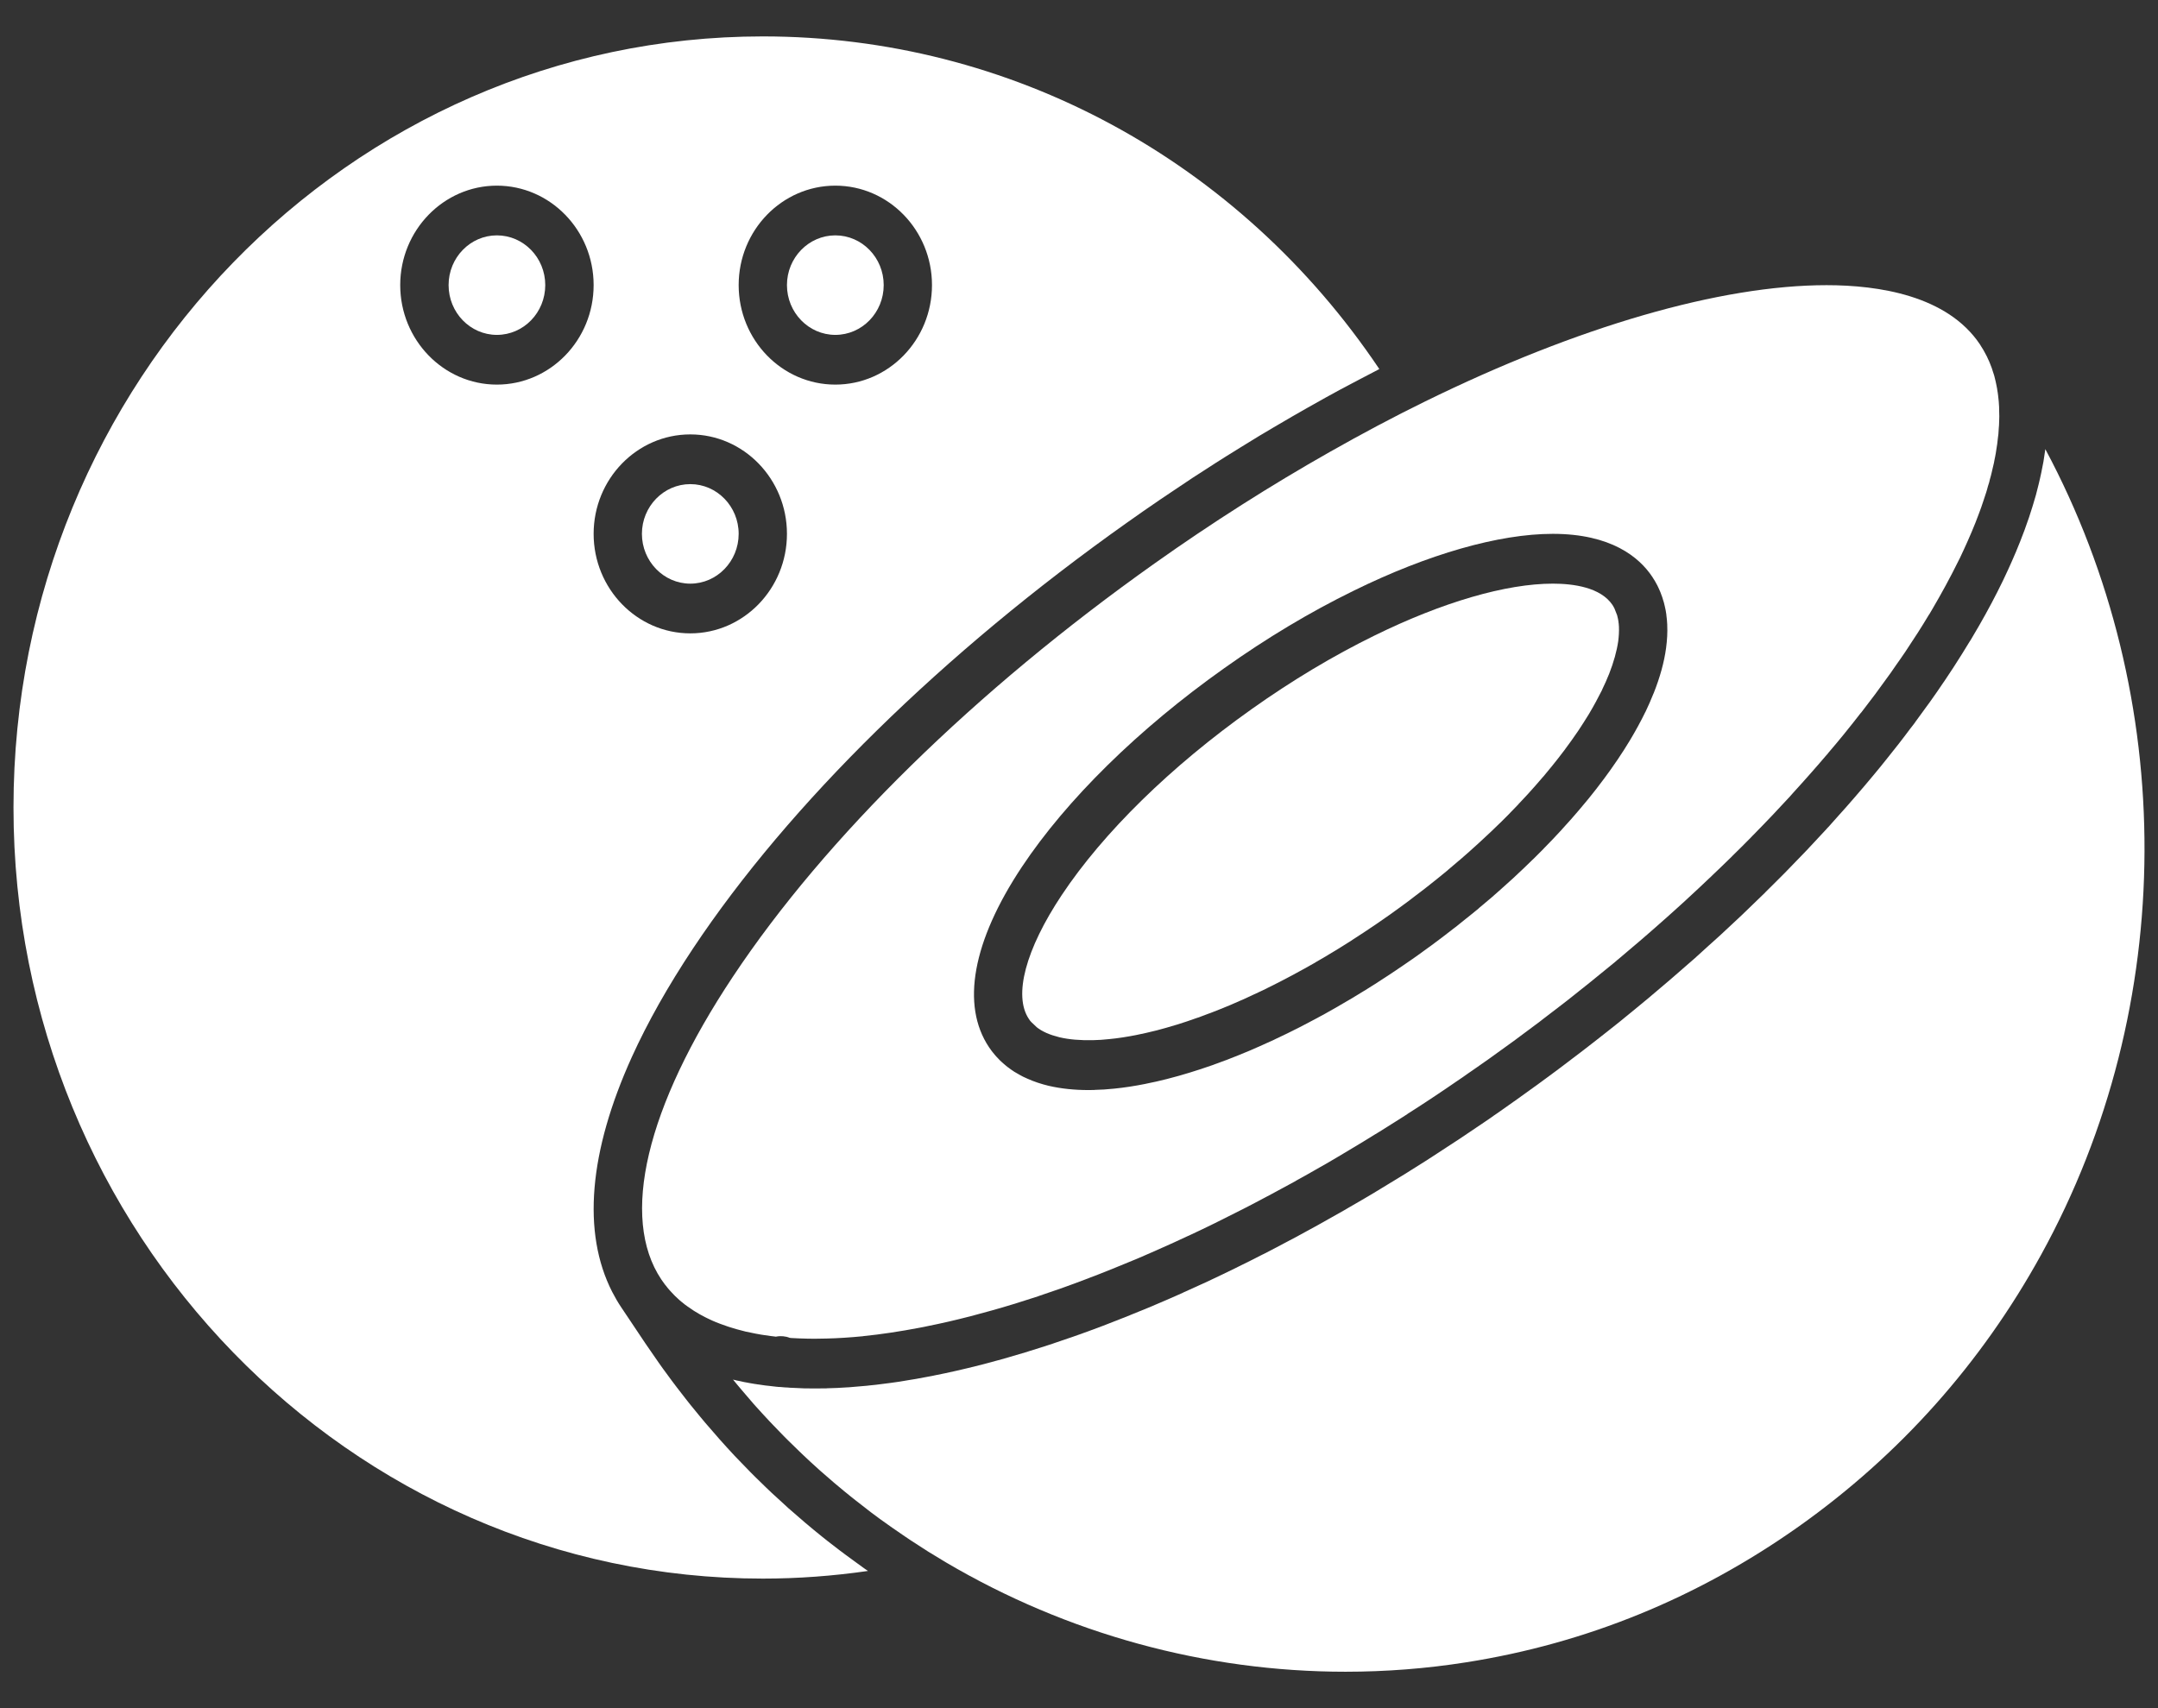
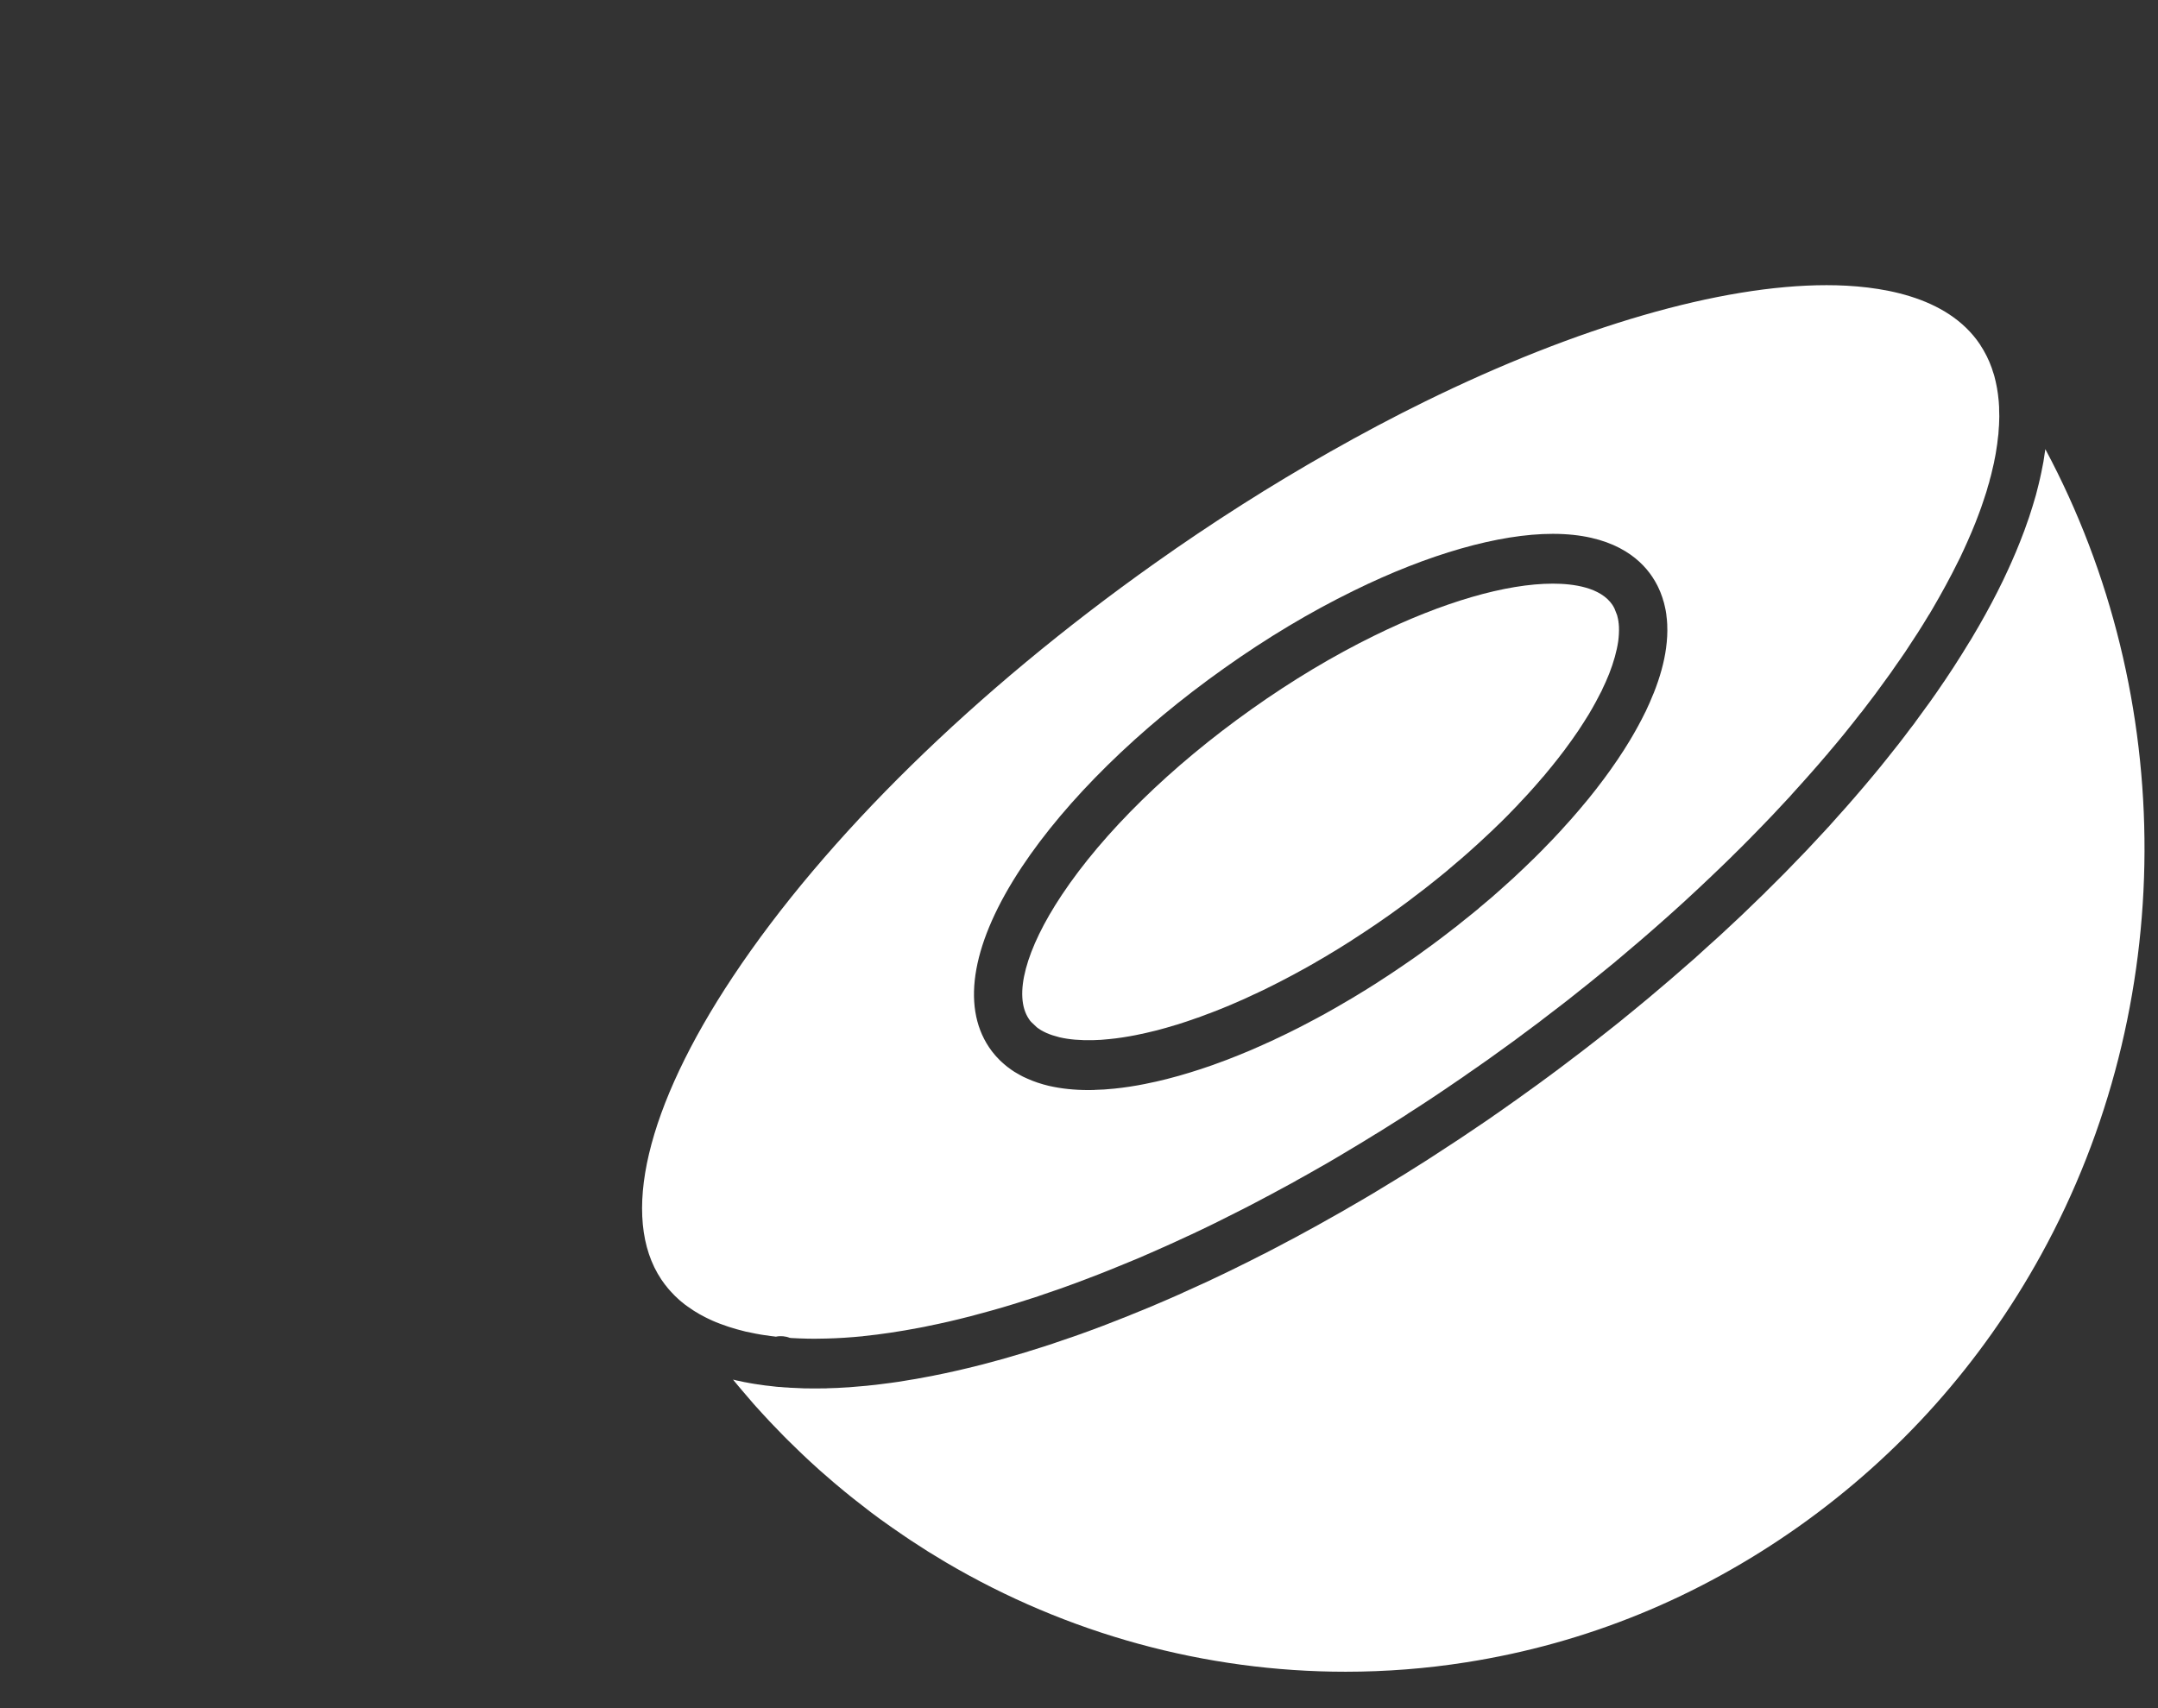
<svg xmlns="http://www.w3.org/2000/svg" width="24" height="19" viewBox="0 0 24 19" fill="none">
  <rect x="0" y="0" width="24" height="19" fill="#333333" stroke="none" />
  <g clip-path="url(#clip0_2_118)">
    <path d="M11.808 9.956C11.406 10.56 11.269 11.075 11.442 11.333C11.446 11.339 11.45 11.345 11.455 11.352C11.456 11.352 11.46 11.357 11.46 11.358C11.463 11.361 11.466 11.365 11.47 11.369L11.529 11.425C11.529 11.425 11.529 11.426 11.53 11.426C11.54 11.434 11.551 11.442 11.563 11.449C11.563 11.45 11.569 11.453 11.57 11.454C11.574 11.456 11.579 11.459 11.585 11.463L11.591 11.466C11.598 11.47 11.604 11.473 11.609 11.476C11.609 11.476 11.616 11.479 11.616 11.479C11.623 11.482 11.63 11.486 11.636 11.489C11.681 11.509 11.729 11.524 11.78 11.537C11.781 11.537 11.783 11.537 11.784 11.538C11.89 11.563 12.015 11.573 12.153 11.57C12.154 11.57 12.156 11.57 12.157 11.57C12.214 11.569 12.275 11.565 12.337 11.558C12.433 11.549 12.533 11.533 12.636 11.513C12.637 11.513 12.639 11.512 12.64 11.512C12.707 11.499 12.779 11.482 12.852 11.464L12.861 11.462C12.93 11.444 13.004 11.423 13.079 11.4L13.09 11.397C13.126 11.386 13.164 11.373 13.201 11.361C13.243 11.347 13.28 11.334 13.319 11.32C13.319 11.32 13.324 11.319 13.324 11.319C13.364 11.304 13.402 11.29 13.441 11.275L13.456 11.27C13.532 11.241 13.611 11.209 13.69 11.176L13.708 11.168C13.747 11.151 13.787 11.134 13.827 11.116C13.827 11.116 13.828 11.116 13.828 11.116C13.867 11.098 13.907 11.08 13.946 11.061L13.966 11.052C14.004 11.034 14.044 11.015 14.084 10.996L14.099 10.988C14.137 10.969 14.174 10.951 14.211 10.932L14.227 10.924C14.266 10.904 14.306 10.883 14.347 10.861L14.368 10.85C14.409 10.828 14.449 10.806 14.489 10.784C14.492 10.783 14.494 10.781 14.497 10.78C14.533 10.76 14.573 10.737 14.614 10.714L14.639 10.699C14.68 10.676 14.72 10.652 14.761 10.628L14.775 10.619C14.812 10.597 14.849 10.575 14.886 10.552L14.91 10.537C14.951 10.512 14.991 10.486 15.031 10.461L15.053 10.446C15.091 10.422 15.128 10.398 15.164 10.374L15.182 10.362C15.223 10.335 15.263 10.308 15.303 10.281L15.405 10.21C15.421 10.199 15.437 10.187 15.454 10.176C15.495 10.147 15.535 10.117 15.576 10.088L15.603 10.068C15.642 10.04 15.681 10.011 15.719 9.981L15.736 9.968C15.771 9.942 15.806 9.915 15.841 9.888L15.864 9.87C15.9 9.841 15.938 9.812 15.975 9.782L15.996 9.765C16.031 9.736 16.065 9.708 16.099 9.681L16.105 9.675C16.106 9.674 16.11 9.671 16.111 9.67C16.147 9.64 16.183 9.61 16.218 9.579L16.241 9.56C16.276 9.529 16.311 9.499 16.346 9.468C16.347 9.467 16.349 9.466 16.349 9.465C16.384 9.434 16.418 9.404 16.451 9.373L16.47 9.355C16.504 9.324 16.537 9.293 16.57 9.262L16.582 9.251C16.613 9.221 16.643 9.192 16.673 9.163L16.686 9.151C16.718 9.119 16.749 9.088 16.78 9.057L16.795 9.041C16.825 9.01 16.856 8.979 16.886 8.947C16.886 8.947 16.887 8.946 16.887 8.945C16.918 8.913 16.947 8.882 16.976 8.85L16.99 8.835C17.048 8.771 17.105 8.707 17.159 8.643L17.165 8.637C17.165 8.637 17.169 8.632 17.169 8.632C17.196 8.6 17.222 8.568 17.248 8.536L17.255 8.528C17.279 8.499 17.304 8.467 17.329 8.435C17.33 8.434 17.332 8.432 17.332 8.431C17.356 8.4 17.381 8.368 17.405 8.336L17.411 8.327C17.457 8.265 17.503 8.202 17.545 8.139L17.55 8.132C17.592 8.069 17.632 8.006 17.669 7.946C17.725 7.852 17.774 7.761 17.817 7.675C17.817 7.673 17.818 7.672 17.818 7.671C17.846 7.614 17.871 7.557 17.893 7.502C17.894 7.501 17.894 7.499 17.895 7.498C17.947 7.365 17.981 7.242 17.997 7.132C18.004 7.076 18.007 7.024 18.005 6.976C18.005 6.975 18.005 6.97 18.005 6.97C18.004 6.965 18.004 6.957 18.003 6.949C18.003 6.948 18.003 6.942 18.003 6.941C18.002 6.935 18.001 6.928 18 6.922L18 6.916C17.998 6.907 17.997 6.901 17.996 6.894C17.996 6.893 17.995 6.888 17.995 6.887C17.992 6.874 17.99 6.862 17.986 6.849C17.986 6.848 17.985 6.846 17.985 6.844L17.955 6.768C17.954 6.766 17.952 6.761 17.949 6.757C17.948 6.756 17.945 6.75 17.945 6.749C17.941 6.742 17.937 6.736 17.933 6.729C17.801 6.533 17.499 6.492 17.27 6.492C16.75 6.492 16.044 6.697 15.283 7.071C14.828 7.294 14.369 7.569 13.921 7.887C13.021 8.525 12.271 9.26 11.808 9.956Z" fill="white" />
-     <path d="M9.29 3.725C9.587 3.725 9.828 3.477 9.828 3.171C9.828 2.866 9.587 2.618 9.29 2.618C8.994 2.618 8.752 2.866 8.752 3.171C8.752 3.477 8.994 3.725 9.29 3.725Z" fill="white" />
-     <path d="M5.526 2.618C5.23 2.618 4.989 2.866 4.989 3.171C4.989 3.477 5.23 3.725 5.526 3.725C5.823 3.725 6.064 3.477 6.064 3.171C6.064 2.866 5.823 2.618 5.526 2.618Z" fill="white" />
-     <path d="M7.677 6.492C7.974 6.492 8.215 6.243 8.215 5.938C8.215 5.633 7.973 5.385 7.677 5.385C7.381 5.385 7.139 5.633 7.139 5.938C7.139 6.243 7.381 6.492 7.677 6.492Z" fill="white" />
    <path d="M12.838 6.269C10.847 7.681 9.182 9.312 8.152 10.862C7.185 12.316 6.894 13.544 7.355 14.232C7.364 14.245 7.373 14.258 7.382 14.27C7.387 14.276 7.391 14.282 7.395 14.288L7.41 14.306C7.419 14.319 7.429 14.33 7.439 14.342C7.439 14.342 7.439 14.342 7.439 14.342C7.439 14.342 7.439 14.342 7.439 14.342C7.444 14.348 7.449 14.354 7.455 14.36C7.459 14.364 7.463 14.368 7.466 14.372C7.473 14.38 7.48 14.387 7.486 14.393C7.493 14.401 7.501 14.408 7.508 14.416C7.517 14.424 7.526 14.433 7.536 14.442L7.54 14.446C7.545 14.45 7.549 14.454 7.553 14.458C7.556 14.46 7.558 14.462 7.56 14.464C7.56 14.464 7.56 14.464 7.56 14.464C7.567 14.47 7.574 14.475 7.58 14.481L7.588 14.487C7.588 14.487 7.588 14.487 7.588 14.487L7.599 14.496C7.604 14.5 7.61 14.505 7.615 14.509C7.615 14.509 7.615 14.509 7.615 14.509C7.616 14.509 7.616 14.509 7.616 14.51C7.627 14.518 7.637 14.525 7.648 14.533C7.661 14.542 7.673 14.551 7.686 14.559C7.695 14.565 7.703 14.571 7.712 14.577L7.721 14.582C7.723 14.584 7.726 14.586 7.729 14.588L7.73 14.588C7.745 14.597 7.76 14.606 7.775 14.615L7.793 14.625C7.809 14.634 7.825 14.643 7.842 14.651L7.858 14.659C7.859 14.659 7.86 14.66 7.862 14.661C7.875 14.667 7.888 14.674 7.902 14.68C7.906 14.682 7.909 14.683 7.913 14.685C7.913 14.685 7.914 14.685 7.914 14.686C7.916 14.687 7.92 14.688 7.921 14.688C7.921 14.688 7.921 14.688 7.921 14.689C7.949 14.701 7.977 14.713 8.007 14.724C8.016 14.728 8.025 14.731 8.035 14.734C8.055 14.742 8.076 14.749 8.097 14.756C8.104 14.759 8.112 14.761 8.119 14.763C8.143 14.771 8.167 14.778 8.192 14.785C8.224 14.794 8.257 14.803 8.291 14.811C8.292 14.811 8.293 14.811 8.295 14.812C8.312 14.816 8.331 14.819 8.349 14.823C8.366 14.827 8.384 14.831 8.402 14.834C8.422 14.838 8.442 14.841 8.463 14.845C8.476 14.847 8.489 14.849 8.502 14.851C8.526 14.855 8.549 14.858 8.573 14.861C8.584 14.862 8.595 14.864 8.606 14.865C8.614 14.866 8.622 14.867 8.629 14.868C8.68 14.857 8.736 14.862 8.783 14.881C8.789 14.882 8.794 14.882 8.8 14.883C8.857 14.886 8.916 14.889 8.977 14.89C9.003 14.89 9.029 14.891 9.056 14.891C9.057 14.891 9.059 14.891 9.06 14.891C9.1 14.891 9.14 14.89 9.181 14.889C9.183 14.889 9.184 14.889 9.185 14.889C9.317 14.886 9.456 14.877 9.598 14.863C9.599 14.862 9.6 14.862 9.601 14.862C9.601 14.862 9.601 14.862 9.601 14.862C9.8 14.842 10.01 14.81 10.225 14.769C10.244 14.765 10.263 14.762 10.282 14.758C10.296 14.755 10.31 14.752 10.324 14.749C10.47 14.72 10.617 14.686 10.765 14.648L10.781 14.644C10.781 14.644 10.781 14.644 10.781 14.644C10.781 14.644 10.781 14.644 10.781 14.644L10.782 14.644C10.862 14.623 10.943 14.601 11.025 14.578C11.107 14.555 11.191 14.531 11.274 14.505L11.285 14.502L11.294 14.499C11.378 14.473 11.463 14.446 11.548 14.418L11.555 14.415C11.639 14.387 11.724 14.358 11.809 14.328L11.817 14.325L11.824 14.322C11.824 14.322 11.824 14.322 11.825 14.322C11.91 14.292 11.995 14.26 12.082 14.227L12.106 14.218C12.106 14.218 12.108 14.217 12.11 14.217L12.11 14.216C12.175 14.192 12.241 14.166 12.306 14.14C12.328 14.131 12.349 14.123 12.371 14.114C12.392 14.106 12.413 14.097 12.434 14.088C12.501 14.061 12.567 14.034 12.634 14.006L12.646 14.001L12.674 13.989C12.761 13.951 12.85 13.913 12.938 13.873C12.939 13.873 12.939 13.873 12.939 13.873C12.94 13.873 12.94 13.873 12.941 13.872C13.028 13.833 13.116 13.793 13.203 13.752L13.245 13.733C13.333 13.692 13.42 13.65 13.508 13.607L13.546 13.588C13.627 13.548 13.709 13.507 13.791 13.465L13.813 13.454L13.825 13.448C13.913 13.403 14.002 13.356 14.09 13.309L14.141 13.282C14.229 13.235 14.318 13.187 14.407 13.138L14.412 13.135C14.412 13.135 14.412 13.135 14.412 13.134C14.502 13.085 14.592 13.034 14.682 12.982L14.739 12.95C14.828 12.898 14.917 12.846 15.006 12.792L15.036 12.774C15.119 12.725 15.202 12.674 15.284 12.623L15.337 12.591C15.337 12.591 15.338 12.591 15.338 12.591C15.338 12.59 15.338 12.59 15.339 12.59C15.427 12.535 15.515 12.48 15.604 12.423L15.655 12.39C15.655 12.39 15.655 12.39 15.655 12.389C15.736 12.338 15.817 12.285 15.899 12.231L15.938 12.205C16.027 12.146 16.116 12.086 16.204 12.025L16.266 11.983C16.288 11.967 16.311 11.951 16.334 11.935L16.372 11.909C16.372 11.909 16.372 11.909 16.372 11.909L16.415 11.879L16.421 11.875C16.458 11.849 16.495 11.823 16.532 11.797C16.534 11.796 16.535 11.795 16.537 11.794C16.628 11.729 16.717 11.665 16.806 11.6L16.865 11.557C16.865 11.556 16.865 11.556 16.865 11.556C16.865 11.556 16.865 11.556 16.866 11.556C16.952 11.492 17.039 11.428 17.124 11.364L17.161 11.335C17.239 11.276 17.316 11.217 17.392 11.158L17.441 11.12C17.441 11.12 17.441 11.12 17.441 11.12C17.441 11.12 17.441 11.12 17.441 11.12C17.441 11.12 17.441 11.12 17.441 11.12C17.524 11.055 17.606 10.989 17.687 10.924L17.736 10.884C17.812 10.823 17.887 10.761 17.962 10.7L17.988 10.677C17.989 10.677 17.989 10.677 17.989 10.677C18.069 10.61 18.148 10.543 18.226 10.476L18.276 10.433C18.356 10.364 18.434 10.296 18.511 10.227C18.511 10.227 18.515 10.223 18.516 10.223C18.516 10.223 18.516 10.223 18.516 10.223C18.516 10.223 18.517 10.223 18.517 10.222C18.593 10.155 18.667 10.087 18.741 10.02L18.785 9.979C18.859 9.911 18.932 9.843 19.004 9.774L19.032 9.748C19.036 9.744 19.04 9.74 19.044 9.736C19.108 9.676 19.17 9.615 19.232 9.555L19.261 9.527C19.261 9.527 19.261 9.526 19.261 9.526C19.261 9.526 19.261 9.526 19.261 9.526C19.332 9.457 19.401 9.388 19.469 9.319C19.469 9.319 19.469 9.319 19.469 9.319C19.469 9.318 19.469 9.318 19.47 9.318L19.486 9.301L19.502 9.285C19.57 9.215 19.638 9.146 19.704 9.076C19.705 9.075 19.706 9.074 19.707 9.073C19.774 9.002 19.841 8.931 19.906 8.86L19.935 8.827C19.976 8.783 20.016 8.738 20.056 8.693C20.08 8.666 20.104 8.64 20.127 8.613C20.19 8.542 20.252 8.471 20.312 8.4L20.329 8.381L20.333 8.375C20.394 8.304 20.453 8.233 20.511 8.162L20.514 8.158L20.522 8.148C20.579 8.078 20.635 8.007 20.69 7.936C20.691 7.936 20.694 7.932 20.694 7.931C20.696 7.929 20.698 7.927 20.7 7.925C20.753 7.856 20.805 7.788 20.856 7.72C20.857 7.718 20.858 7.717 20.86 7.715L20.866 7.706L20.872 7.698C20.911 7.645 20.949 7.593 20.987 7.54C21 7.522 21.014 7.503 21.027 7.485C21.048 7.456 21.067 7.427 21.087 7.398C21.116 7.357 21.146 7.315 21.174 7.273L21.18 7.265L21.183 7.259C21.184 7.259 21.184 7.259 21.184 7.259C21.23 7.19 21.276 7.12 21.32 7.051C21.321 7.05 21.322 7.048 21.323 7.047C21.368 6.976 21.412 6.906 21.453 6.837C21.454 6.836 21.455 6.834 21.456 6.833C21.456 6.832 21.457 6.832 21.457 6.832C21.466 6.817 21.474 6.802 21.483 6.788C21.593 6.601 21.693 6.417 21.78 6.24C21.784 6.232 21.788 6.224 21.792 6.216C21.793 6.215 21.793 6.214 21.794 6.213C21.794 6.213 21.794 6.213 21.794 6.213C21.794 6.213 21.794 6.213 21.794 6.213C21.826 6.146 21.856 6.08 21.885 6.015C21.914 5.95 21.941 5.886 21.966 5.823C21.966 5.822 21.967 5.822 21.967 5.821C21.977 5.797 21.986 5.772 21.995 5.748C22.001 5.733 22.007 5.718 22.012 5.703C22.02 5.683 22.026 5.663 22.034 5.643C22.042 5.619 22.05 5.596 22.058 5.572C22.069 5.54 22.08 5.507 22.09 5.475C22.093 5.463 22.096 5.452 22.1 5.441C22.103 5.431 22.106 5.421 22.108 5.411C22.113 5.395 22.118 5.379 22.123 5.363C22.125 5.353 22.128 5.343 22.13 5.333C22.138 5.306 22.145 5.28 22.151 5.253C22.153 5.244 22.155 5.236 22.157 5.227C22.164 5.2 22.17 5.173 22.176 5.146C22.178 5.137 22.179 5.127 22.181 5.118C22.186 5.092 22.192 5.067 22.196 5.041C22.198 5.03 22.199 5.019 22.201 5.008C22.205 4.984 22.209 4.961 22.212 4.937C22.215 4.914 22.218 4.89 22.22 4.867C22.222 4.854 22.223 4.841 22.225 4.828C22.227 4.807 22.228 4.787 22.229 4.766C22.23 4.754 22.231 4.741 22.232 4.728C22.233 4.708 22.233 4.688 22.234 4.668C22.234 4.656 22.235 4.643 22.235 4.631C22.235 4.604 22.234 4.577 22.233 4.551C22.233 4.547 22.233 4.542 22.233 4.538C22.233 4.538 22.233 4.538 22.233 4.538L22.233 4.531L22.233 4.53C22.233 4.53 22.233 4.53 22.233 4.53C22.233 4.53 22.233 4.53 22.233 4.53C22.232 4.509 22.23 4.488 22.229 4.467L22.227 4.448C22.225 4.429 22.223 4.411 22.221 4.393L22.218 4.371C22.216 4.356 22.214 4.341 22.211 4.327C22.211 4.324 22.21 4.321 22.21 4.318L22.206 4.301L22.206 4.298C22.198 4.258 22.19 4.221 22.181 4.188C22.181 4.188 22.181 4.188 22.181 4.188C22.18 4.186 22.179 4.183 22.179 4.18C22.177 4.174 22.175 4.167 22.173 4.161L22.168 4.146V4.146L22.165 4.137C22.163 4.128 22.16 4.12 22.157 4.112C22.157 4.112 22.157 4.112 22.157 4.112L22.157 4.112C22.157 4.11 22.157 4.109 22.156 4.108C22.153 4.1 22.151 4.092 22.148 4.085C22.144 4.075 22.141 4.068 22.138 4.06C22.136 4.054 22.134 4.049 22.132 4.044C22.129 4.036 22.126 4.029 22.123 4.022C22.122 4.019 22.121 4.017 22.12 4.015C22.114 4.002 22.108 3.989 22.102 3.977C22.102 3.976 22.102 3.976 22.102 3.975C22.098 3.967 22.094 3.959 22.09 3.952C22.083 3.937 22.076 3.924 22.068 3.911L22.064 3.904L22.057 3.891C22.049 3.877 22.041 3.864 22.032 3.851C22.028 3.845 22.024 3.838 22.02 3.831C21.655 3.286 20.891 3.172 20.314 3.172C19.135 3.172 17.549 3.631 15.85 4.465C15.497 4.638 15.144 4.826 14.791 5.026C14.136 5.397 13.482 5.812 12.838 6.269ZM17.269 5.938C17.919 5.938 18.23 6.198 18.375 6.415C18.386 6.431 18.396 6.447 18.405 6.463C18.408 6.468 18.411 6.474 18.414 6.479C18.42 6.49 18.426 6.501 18.432 6.512L18.443 6.535C18.447 6.543 18.452 6.553 18.456 6.564C18.459 6.571 18.463 6.579 18.466 6.587C18.469 6.595 18.473 6.605 18.476 6.614C18.481 6.626 18.483 6.633 18.486 6.641C18.488 6.648 18.491 6.656 18.493 6.663L18.495 6.671C18.498 6.678 18.5 6.686 18.502 6.693C18.503 6.696 18.504 6.7 18.505 6.703C18.512 6.728 18.517 6.754 18.523 6.781L18.526 6.797C18.528 6.81 18.53 6.823 18.532 6.835L18.533 6.848C18.535 6.864 18.537 6.877 18.538 6.891L18.539 6.903C18.54 6.917 18.541 6.931 18.542 6.946C18.542 6.947 18.542 6.952 18.542 6.953C18.546 7.033 18.541 7.12 18.529 7.209C18.508 7.366 18.461 7.535 18.391 7.711C18.39 7.713 18.389 7.715 18.388 7.717C18.362 7.784 18.332 7.85 18.301 7.916C18.3 7.917 18.299 7.918 18.299 7.919C18.249 8.022 18.191 8.128 18.127 8.235C18.084 8.306 18.039 8.377 17.991 8.448C17.99 8.449 17.987 8.454 17.986 8.455C17.939 8.525 17.889 8.595 17.837 8.665L17.83 8.674C17.805 8.708 17.778 8.743 17.751 8.778C17.75 8.779 17.748 8.782 17.747 8.783C17.721 8.816 17.694 8.851 17.666 8.885C17.665 8.885 17.66 8.891 17.66 8.892C17.632 8.926 17.603 8.961 17.574 8.995L17.568 9.002C17.568 9.002 17.564 9.007 17.564 9.007C17.506 9.076 17.444 9.145 17.381 9.214L17.368 9.229C17.336 9.264 17.304 9.298 17.271 9.333C17.271 9.333 17.27 9.334 17.269 9.335C17.238 9.368 17.206 9.401 17.173 9.434L17.158 9.45C17.125 9.483 17.091 9.517 17.058 9.55L17.044 9.563C17.012 9.595 16.98 9.626 16.947 9.657L16.933 9.67C16.9 9.702 16.865 9.735 16.829 9.768L16.809 9.786C16.773 9.819 16.738 9.851 16.701 9.883C16.701 9.884 16.7 9.885 16.698 9.886C16.662 9.919 16.624 9.951 16.587 9.984L16.562 10.005C16.525 10.036 16.488 10.068 16.449 10.1L16.441 10.108C16.401 10.14 16.365 10.17 16.329 10.199L16.306 10.217C16.267 10.249 16.228 10.28 16.189 10.311L16.165 10.329C16.129 10.358 16.092 10.386 16.055 10.414L16.038 10.427C15.997 10.458 15.956 10.488 15.915 10.519L15.887 10.539C15.844 10.57 15.802 10.601 15.759 10.632C15.741 10.644 15.723 10.656 15.706 10.669L15.6 10.742C15.558 10.771 15.516 10.799 15.474 10.827L15.453 10.841C15.417 10.865 15.378 10.89 15.339 10.915L15.315 10.931C15.273 10.958 15.23 10.984 15.188 11.011L15.163 11.026C15.123 11.051 15.084 11.075 15.045 11.098L15.03 11.107C14.988 11.132 14.945 11.157 14.903 11.181L14.876 11.197C14.833 11.222 14.79 11.246 14.747 11.27C14.745 11.271 14.744 11.272 14.742 11.273C14.7 11.296 14.659 11.318 14.618 11.34L14.593 11.353C14.551 11.376 14.509 11.398 14.466 11.42L14.45 11.428C14.411 11.448 14.371 11.468 14.332 11.487L14.314 11.496C14.273 11.516 14.23 11.537 14.188 11.556L14.168 11.566C14.126 11.585 14.084 11.605 14.042 11.623C14.042 11.623 14.042 11.623 14.042 11.624C14.041 11.624 14.041 11.624 14.04 11.624C13.998 11.643 13.956 11.662 13.913 11.68L13.894 11.688C13.81 11.723 13.725 11.758 13.641 11.79L13.627 11.795C13.585 11.811 13.543 11.826 13.502 11.841L13.492 11.845C13.453 11.858 13.412 11.873 13.371 11.886C13.369 11.887 13.364 11.889 13.363 11.889C13.325 11.902 13.284 11.915 13.243 11.927C13.243 11.928 13.237 11.929 13.237 11.929C13.15 11.956 13.068 11.979 12.989 11.999L12.982 12.001C12.9 12.022 12.82 12.04 12.743 12.055C12.742 12.056 12.741 12.056 12.74 12.056C12.62 12.08 12.503 12.098 12.392 12.109C12.316 12.117 12.243 12.122 12.175 12.123C12.173 12.124 12.171 12.124 12.17 12.124C12.148 12.124 12.127 12.125 12.105 12.125C11.947 12.125 11.8 12.109 11.669 12.079C11.667 12.078 11.666 12.078 11.664 12.078C11.58 12.058 11.499 12.031 11.426 11.998C11.424 11.998 11.419 11.995 11.417 11.994C11.408 11.99 11.395 11.984 11.382 11.978L11.37 11.972C11.36 11.967 11.348 11.96 11.337 11.954L11.325 11.947C11.313 11.941 11.303 11.935 11.292 11.928L11.28 11.921C11.255 11.905 11.233 11.889 11.211 11.872C11.209 11.871 11.208 11.87 11.206 11.869C11.2 11.864 11.195 11.859 11.189 11.855L11.183 11.85C11.176 11.844 11.169 11.839 11.163 11.833C11.157 11.828 11.151 11.822 11.145 11.817C11.137 11.81 11.129 11.803 11.122 11.796C11.116 11.789 11.11 11.783 11.104 11.777C11.097 11.77 11.089 11.762 11.082 11.754C11.078 11.749 11.072 11.743 11.067 11.737C11.059 11.728 11.051 11.718 11.044 11.709C11.038 11.702 11.035 11.697 11.031 11.693C11.02 11.678 11.009 11.663 10.999 11.648C10.686 11.18 10.816 10.469 11.364 9.644C11.863 8.893 12.663 8.107 13.616 7.432C14.087 7.097 14.57 6.808 15.052 6.572C15.883 6.163 16.671 5.938 17.269 5.938Z" fill="white" />
    <path d="M22.747 4.996C22.746 5.002 22.745 5.008 22.744 5.014V5.014C22.744 5.015 22.744 5.016 22.744 5.016C22.741 5.038 22.738 5.06 22.734 5.082C22.731 5.099 22.729 5.117 22.726 5.135C22.722 5.155 22.718 5.176 22.714 5.196C22.71 5.216 22.706 5.237 22.702 5.257C22.698 5.278 22.693 5.3 22.688 5.321C22.683 5.341 22.679 5.361 22.674 5.381C22.668 5.406 22.661 5.431 22.655 5.456C22.65 5.473 22.646 5.49 22.642 5.507C22.633 5.54 22.623 5.572 22.613 5.605C22.61 5.615 22.607 5.625 22.604 5.635C22.591 5.677 22.577 5.72 22.563 5.763C22.563 5.763 22.562 5.764 22.562 5.765C22.532 5.853 22.5 5.942 22.464 6.031C22.464 6.032 22.464 6.032 22.464 6.032C22.464 6.032 22.464 6.032 22.464 6.032V6.032C22.464 6.033 22.463 6.033 22.463 6.033C22.436 6.102 22.406 6.173 22.374 6.245C22.374 6.245 22.374 6.245 22.374 6.245C22.348 6.305 22.319 6.367 22.29 6.428C22.285 6.439 22.28 6.449 22.275 6.46C22.274 6.461 22.274 6.462 22.273 6.463C22.273 6.463 22.273 6.464 22.273 6.464C22.195 6.625 22.107 6.791 22.011 6.958C21.979 7.013 21.946 7.069 21.913 7.125C21.912 7.126 21.911 7.128 21.909 7.13C21.909 7.13 21.909 7.13 21.909 7.13C21.851 7.226 21.789 7.325 21.725 7.424C21.692 7.474 21.659 7.524 21.625 7.575L21.616 7.588C21.616 7.589 21.615 7.589 21.615 7.589C21.566 7.662 21.515 7.736 21.462 7.81C21.451 7.825 21.44 7.84 21.429 7.855C21.387 7.914 21.344 7.973 21.3 8.032C21.3 8.033 21.3 8.033 21.299 8.034C21.299 8.034 21.299 8.034 21.299 8.034L21.286 8.052C21.272 8.07 21.258 8.088 21.244 8.106C21.202 8.162 21.161 8.217 21.117 8.273C21.116 8.274 21.116 8.275 21.115 8.276C21.115 8.276 21.113 8.278 21.112 8.279C21.112 8.28 21.111 8.281 21.111 8.281C21.11 8.282 21.11 8.282 21.11 8.283C21.109 8.283 21.109 8.283 21.109 8.283C21.073 8.329 21.035 8.376 20.998 8.423C20.976 8.45 20.955 8.477 20.933 8.504L20.922 8.518C20.862 8.591 20.801 8.665 20.738 8.739L20.717 8.764C20.717 8.764 20.717 8.764 20.717 8.764C20.716 8.765 20.715 8.766 20.714 8.767C20.654 8.838 20.591 8.91 20.528 8.982C20.502 9.012 20.475 9.041 20.449 9.07C20.411 9.112 20.374 9.155 20.336 9.197C20.333 9.199 20.331 9.202 20.329 9.204C20.328 9.204 20.328 9.204 20.328 9.205C20.328 9.205 20.327 9.206 20.327 9.206L20.298 9.238C20.298 9.238 20.297 9.238 20.297 9.239L20.296 9.239C20.296 9.239 20.296 9.24 20.296 9.24C20.229 9.313 20.161 9.386 20.091 9.46C20.09 9.461 20.089 9.462 20.088 9.462C20.088 9.463 20.088 9.463 20.088 9.463C20.088 9.463 20.087 9.464 20.086 9.465C20.017 9.537 19.949 9.608 19.88 9.678L19.847 9.712C19.82 9.739 19.792 9.767 19.765 9.794C19.721 9.837 19.678 9.881 19.634 9.924C19.634 9.925 19.633 9.926 19.633 9.926L19.603 9.955C19.535 10.021 19.466 10.088 19.397 10.154L19.369 10.181C19.294 10.252 19.219 10.322 19.143 10.392L19.098 10.433C19.062 10.466 19.026 10.498 18.989 10.531C18.949 10.568 18.909 10.605 18.867 10.642C18.867 10.642 18.867 10.642 18.867 10.642C18.867 10.642 18.867 10.642 18.866 10.642C18.866 10.643 18.863 10.646 18.863 10.646C18.783 10.716 18.703 10.786 18.622 10.856L18.57 10.901C18.49 10.97 18.409 11.038 18.327 11.107L18.299 11.13C18.299 11.13 18.299 11.13 18.299 11.13C18.224 11.193 18.146 11.256 18.069 11.319L18.019 11.36C17.936 11.427 17.851 11.493 17.766 11.56L17.716 11.599C17.716 11.599 17.716 11.599 17.716 11.599C17.638 11.66 17.56 11.72 17.48 11.78L17.442 11.809C17.355 11.876 17.267 11.941 17.178 12.006L17.117 12.051C17.026 12.117 16.935 12.183 16.842 12.249C16.842 12.249 16.842 12.249 16.842 12.249L16.837 12.252C16.783 12.291 16.728 12.329 16.673 12.368C16.673 12.368 16.673 12.368 16.673 12.368C16.655 12.38 16.637 12.393 16.619 12.405C16.604 12.416 16.589 12.426 16.574 12.437L16.502 12.486C16.502 12.486 16.502 12.486 16.502 12.486C16.411 12.548 16.32 12.609 16.229 12.67L16.189 12.696C16.106 12.751 16.023 12.805 15.941 12.858L15.887 12.893C15.887 12.893 15.887 12.893 15.886 12.893C15.886 12.893 15.886 12.893 15.886 12.894C15.796 12.951 15.706 13.008 15.616 13.064L15.56 13.098C15.476 13.15 15.392 13.201 15.307 13.252L15.276 13.271C15.276 13.271 15.276 13.271 15.276 13.271C15.185 13.325 15.093 13.379 15.002 13.431L14.944 13.465C14.944 13.465 14.944 13.465 14.944 13.465C14.944 13.465 14.944 13.465 14.944 13.465C14.851 13.518 14.759 13.57 14.667 13.621C14.666 13.622 14.663 13.624 14.662 13.624C14.57 13.675 14.48 13.724 14.389 13.773L14.337 13.8C14.337 13.8 14.337 13.8 14.337 13.8C14.246 13.849 14.155 13.896 14.065 13.943L14.03 13.96C14.03 13.96 14.03 13.96 14.03 13.96C13.945 14.004 13.861 14.046 13.777 14.087L13.739 14.106C13.739 14.106 13.739 14.106 13.739 14.106H13.739C13.649 14.15 13.558 14.194 13.468 14.236L13.426 14.256C13.335 14.298 13.245 14.339 13.155 14.379C13.155 14.38 13.154 14.38 13.153 14.381C13.153 14.381 13.153 14.381 13.153 14.381C13.152 14.381 13.151 14.381 13.15 14.382C13.149 14.382 13.149 14.382 13.148 14.383C13.061 14.422 12.97 14.461 12.879 14.5L12.839 14.517C12.838 14.517 12.838 14.517 12.838 14.517L12.838 14.518C12.801 14.533 12.765 14.548 12.729 14.563C12.675 14.585 12.622 14.607 12.569 14.628C12.569 14.628 12.569 14.628 12.569 14.629C12.569 14.629 12.569 14.629 12.568 14.629C12.477 14.665 12.387 14.701 12.298 14.735L12.267 14.747C12.267 14.747 12.267 14.747 12.267 14.747C12.178 14.781 12.089 14.813 12.001 14.845L11.985 14.85C11.985 14.85 11.985 14.85 11.984 14.851C11.984 14.851 11.984 14.851 11.984 14.851C11.896 14.882 11.808 14.912 11.721 14.941C11.721 14.941 11.721 14.941 11.721 14.941C11.72 14.942 11.714 14.944 11.713 14.944C11.624 14.973 11.536 15.002 11.449 15.028L11.428 15.035C11.427 15.035 11.426 15.036 11.426 15.036C11.34 15.062 11.254 15.087 11.17 15.111C11.169 15.111 11.168 15.111 11.168 15.112C11.082 15.136 10.996 15.159 10.912 15.181L10.895 15.185C10.895 15.185 10.895 15.185 10.895 15.185C10.722 15.229 10.552 15.268 10.388 15.3C10.388 15.3 10.386 15.301 10.384 15.301C10.384 15.301 10.384 15.301 10.384 15.301C10.378 15.303 10.371 15.304 10.365 15.305C10.34 15.31 10.315 15.314 10.289 15.319C10.255 15.325 10.221 15.332 10.187 15.338C10.162 15.342 10.137 15.346 10.113 15.35C10.077 15.356 10.041 15.362 10.006 15.368C9.973 15.373 9.94 15.377 9.907 15.382C9.881 15.385 9.855 15.389 9.829 15.392C9.77 15.4 9.712 15.407 9.655 15.412C9.655 15.412 9.655 15.412 9.655 15.412C9.653 15.413 9.652 15.413 9.651 15.413C9.651 15.413 9.651 15.413 9.651 15.413C9.58 15.42 9.509 15.426 9.441 15.431C9.434 15.431 9.427 15.432 9.42 15.432C9.346 15.437 9.271 15.441 9.199 15.442C9.198 15.442 9.197 15.442 9.196 15.442C9.194 15.442 9.193 15.442 9.192 15.443C9.191 15.443 9.191 15.443 9.191 15.443C9.19 15.443 9.19 15.443 9.189 15.443L9.173 15.443C9.173 15.443 9.173 15.443 9.173 15.443C9.173 15.443 9.173 15.443 9.172 15.443C9.172 15.443 9.172 15.443 9.171 15.443C9.171 15.443 9.17 15.443 9.169 15.443C9.141 15.444 9.113 15.444 9.086 15.444C9.084 15.444 9.083 15.444 9.082 15.444C9.081 15.444 9.08 15.444 9.08 15.444H9.062C9.062 15.444 9.062 15.444 9.061 15.444C9.059 15.444 9.056 15.444 9.053 15.444C9.052 15.444 9.051 15.444 9.05 15.444C9.016 15.444 8.981 15.444 8.948 15.443C8.947 15.443 8.945 15.443 8.944 15.443C8.936 15.443 8.929 15.442 8.921 15.442C8.914 15.442 8.908 15.441 8.901 15.441C8.871 15.44 8.841 15.439 8.811 15.437C8.802 15.437 8.794 15.436 8.785 15.436C8.778 15.435 8.772 15.435 8.765 15.434C8.736 15.433 8.708 15.431 8.681 15.428C8.672 15.428 8.664 15.427 8.655 15.427C8.65 15.426 8.645 15.425 8.639 15.425C8.639 15.425 8.639 15.425 8.639 15.425C8.639 15.425 8.64 15.425 8.638 15.425C8.638 15.425 8.638 15.425 8.637 15.425C8.637 15.425 8.637 15.425 8.636 15.425C8.636 15.425 8.636 15.425 8.636 15.425C8.636 15.425 8.635 15.425 8.635 15.425C8.635 15.425 8.635 15.425 8.635 15.425C8.635 15.425 8.634 15.425 8.634 15.425H8.634C8.629 15.424 8.624 15.424 8.619 15.423C8.616 15.423 8.612 15.422 8.609 15.422C8.589 15.42 8.569 15.418 8.55 15.415C8.537 15.414 8.525 15.412 8.512 15.411C8.487 15.407 8.462 15.404 8.437 15.4C8.431 15.399 8.425 15.399 8.42 15.398C8.416 15.398 8.413 15.397 8.41 15.396C8.405 15.396 8.399 15.395 8.394 15.394C8.375 15.391 8.356 15.387 8.336 15.384C8.322 15.381 8.308 15.379 8.294 15.376C8.29 15.375 8.285 15.374 8.281 15.374C8.261 15.37 8.242 15.366 8.223 15.361C8.212 15.359 8.202 15.357 8.191 15.355C8.191 15.355 8.188 15.354 8.187 15.354C8.187 15.354 8.186 15.354 8.186 15.354C8.185 15.353 8.183 15.353 8.182 15.352C8.182 15.352 8.182 15.352 8.181 15.352C8.181 15.352 8.181 15.352 8.181 15.352C8.181 15.352 8.181 15.352 8.181 15.352C8.181 15.352 8.177 15.351 8.176 15.351C8.176 15.351 8.176 15.351 8.176 15.351C8.176 15.351 8.175 15.351 8.174 15.351C8.173 15.35 8.172 15.35 8.172 15.35C8.17 15.35 8.169 15.349 8.167 15.349C8.167 15.349 8.167 15.349 8.166 15.349C8.162 15.348 8.157 15.347 8.152 15.345C8.17 15.366 8.186 15.387 8.204 15.408C8.22 15.427 8.236 15.446 8.252 15.465C8.294 15.515 8.336 15.563 8.378 15.612C8.386 15.621 8.394 15.63 8.402 15.639C8.453 15.695 8.504 15.752 8.556 15.807C8.571 15.822 8.585 15.838 8.6 15.853C8.638 15.893 8.677 15.933 8.716 15.973C8.734 15.991 8.752 16.009 8.77 16.027C8.809 16.066 8.848 16.104 8.888 16.142C8.904 16.157 8.919 16.172 8.935 16.187C8.99 16.239 9.046 16.291 9.102 16.341C9.109 16.347 9.115 16.353 9.122 16.359C9.172 16.403 9.223 16.447 9.274 16.491C9.292 16.506 9.311 16.522 9.329 16.537C9.37 16.572 9.411 16.605 9.453 16.639C9.472 16.655 9.492 16.67 9.512 16.686C9.558 16.723 9.605 16.759 9.652 16.795C9.666 16.805 9.679 16.816 9.692 16.826C9.752 16.871 9.813 16.916 9.875 16.959C9.891 16.971 9.907 16.982 9.923 16.993C9.97 17.026 10.017 17.058 10.064 17.09C10.085 17.104 10.107 17.119 10.128 17.133C10.173 17.163 10.218 17.192 10.264 17.221C10.284 17.233 10.303 17.246 10.323 17.259C10.388 17.299 10.453 17.339 10.519 17.378C11.869 18.174 13.406 18.595 14.965 18.595C15.413 18.595 15.865 18.56 16.307 18.49C17.643 18.28 18.887 17.771 20.008 16.977C21.128 16.182 22.034 15.166 22.7 13.957C24.227 11.183 24.224 7.757 22.747 4.996Z" fill="white" />
-     <path d="M9.538 17.392C9.494 17.361 9.451 17.329 9.408 17.297C9.384 17.279 9.36 17.262 9.337 17.244C9.291 17.209 9.246 17.174 9.201 17.139C9.181 17.123 9.162 17.108 9.142 17.092C9.014 16.989 8.889 16.883 8.766 16.774C8.747 16.757 8.729 16.74 8.711 16.723C8.668 16.685 8.626 16.646 8.584 16.607C8.563 16.587 8.541 16.566 8.52 16.546C8.481 16.509 8.442 16.471 8.404 16.433C8.383 16.412 8.362 16.391 8.341 16.37C8.301 16.329 8.261 16.288 8.221 16.246C8.204 16.228 8.186 16.21 8.169 16.192C8.057 16.072 7.947 15.948 7.84 15.822C7.823 15.802 7.807 15.782 7.79 15.762C7.754 15.718 7.717 15.674 7.681 15.629C7.662 15.605 7.644 15.581 7.625 15.558C7.591 15.515 7.558 15.472 7.525 15.429C7.507 15.405 7.488 15.38 7.47 15.356C7.436 15.31 7.402 15.263 7.368 15.217C7.353 15.195 7.337 15.174 7.322 15.152C7.274 15.084 7.226 15.014 7.179 14.945L6.912 14.546C6.912 14.546 6.912 14.546 6.912 14.546C6.874 14.49 6.84 14.431 6.809 14.371C6.471 13.709 6.55 12.809 7.028 11.755C7.202 11.372 7.429 10.969 7.708 10.549C8.775 8.945 10.488 7.263 12.533 5.814C12.654 5.728 12.776 5.643 12.898 5.56C12.938 5.532 12.979 5.505 13.02 5.478C13.102 5.423 13.183 5.368 13.265 5.314C13.313 5.282 13.362 5.251 13.411 5.22C13.485 5.172 13.559 5.124 13.633 5.078C13.685 5.045 13.737 5.013 13.789 4.981C13.861 4.937 13.932 4.893 14.004 4.849C14.057 4.817 14.111 4.785 14.164 4.754C14.235 4.712 14.305 4.671 14.376 4.63C14.43 4.599 14.483 4.568 14.537 4.538C14.608 4.498 14.678 4.458 14.749 4.419C14.803 4.39 14.857 4.36 14.91 4.331C14.982 4.293 15.053 4.255 15.124 4.218C15.177 4.19 15.23 4.162 15.283 4.135C15.302 4.125 15.321 4.114 15.34 4.105C13.78 1.782 11.239 0.405 8.484 0.405C3.888 0.405 0.15 4.252 0.15 8.982C0.15 13.711 3.888 17.559 8.484 17.559C8.875 17.559 9.266 17.53 9.653 17.474C9.639 17.465 9.625 17.454 9.611 17.445C9.587 17.427 9.562 17.41 9.538 17.392ZM9.29 2.065C9.883 2.065 10.365 2.561 10.365 3.171C10.365 3.782 9.883 4.278 9.29 4.278C8.697 4.278 8.215 3.782 8.215 3.171C8.215 2.561 8.697 2.065 9.29 2.065ZM5.526 4.278C4.934 4.278 4.451 3.782 4.451 3.171C4.451 2.561 4.934 2.065 5.526 2.065C6.119 2.065 6.602 2.561 6.602 3.171C6.602 3.782 6.119 4.278 5.526 4.278ZM7.677 4.832C8.27 4.832 8.752 5.328 8.752 5.938C8.752 6.548 8.27 7.045 7.677 7.045C7.084 7.045 6.602 6.548 6.602 5.938C6.602 5.328 7.084 4.832 7.677 4.832Z" fill="white" />
  </g>
  <defs>
    <clipPath id="clip0_2_118">
      <rect width="24" height="19" fill="white" />
    </clipPath>
  </defs>
</svg>